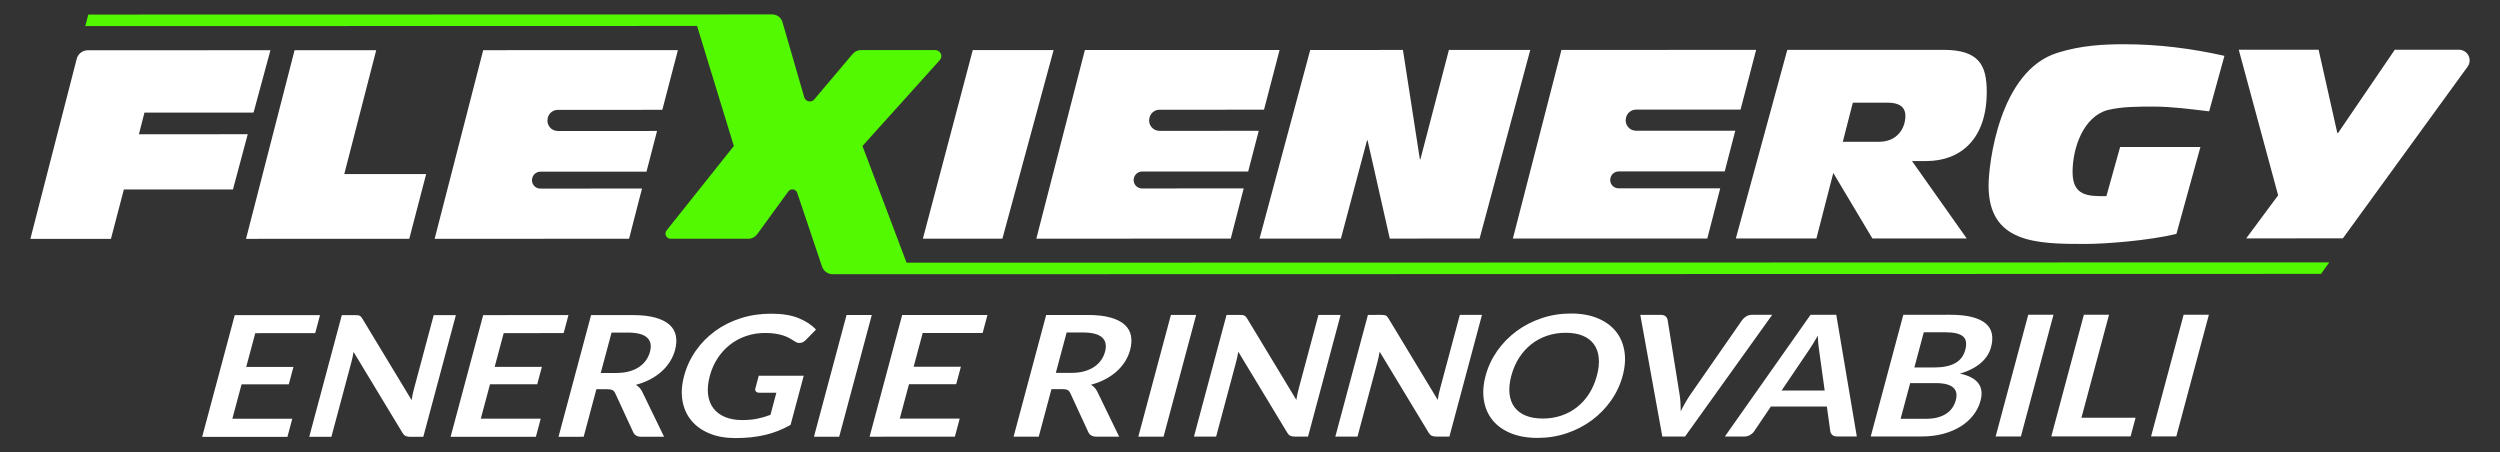
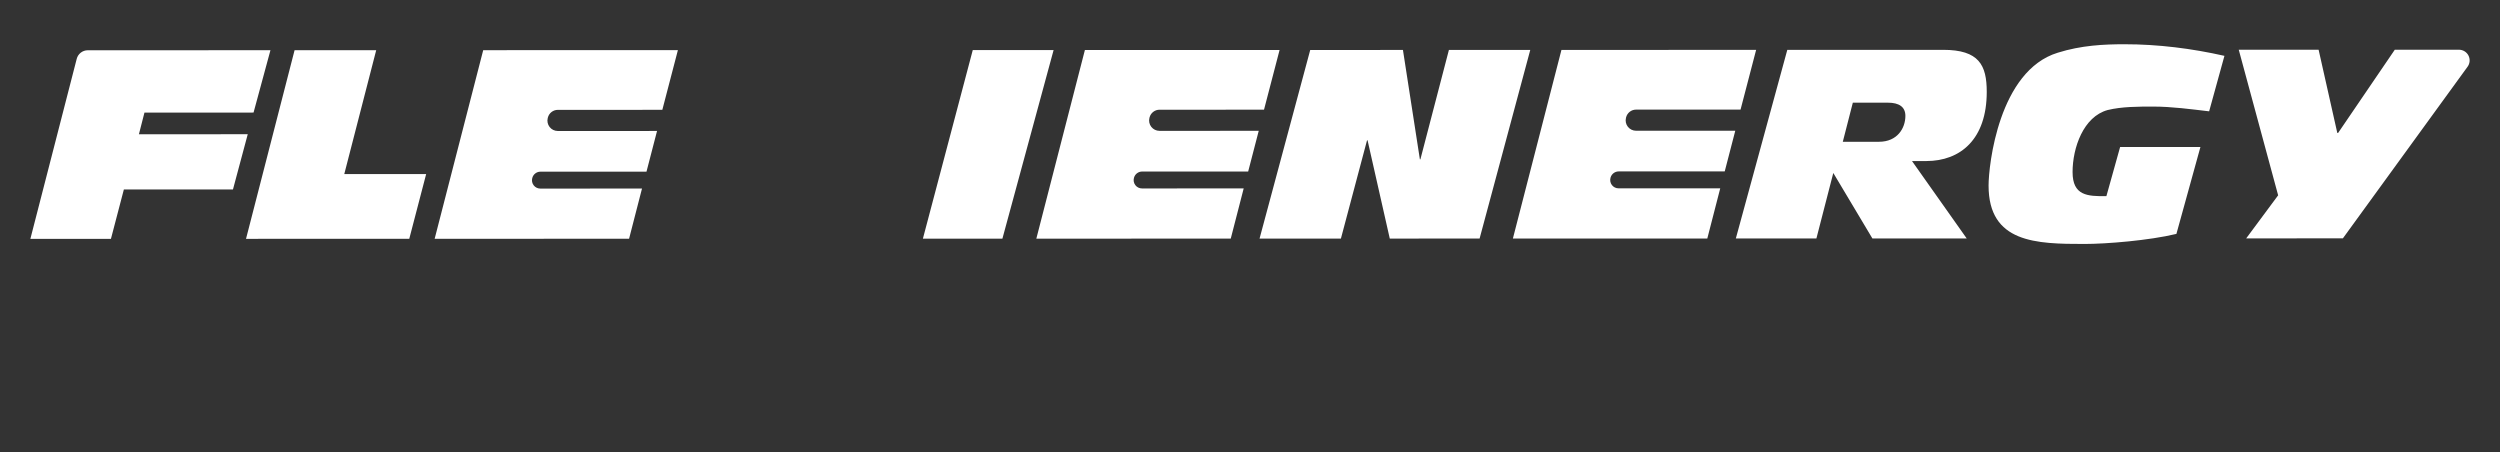
<svg xmlns="http://www.w3.org/2000/svg" version="1.1" x="0" y="0" width="1000" height="181" viewBox="0, 0, 1000, 181">
  <rect x="0" y="0" width="1000" height="181" fill="#333333" stroke="none" />
  <g id="Livello_1">
    <g id="Layer_1">
-       <path d="M34.108,10.438 L35.314,5.831 L308.879,5.768 C310.786,5.768 312.462,7.027 312.992,8.858 C314.93,15.541 319.507,31.339 321.698,38.9 C321.937,39.724 322.609,40.35 323.45,40.528 C324.288,40.707 325.158,40.409 325.711,39.754 C329.98,34.699 337.943,25.27 341.064,21.575 C341.89,20.598 343.104,20.034 344.384,20.034 C349.961,20.033 365.723,20.029 374.118,20.027 C375.071,20.027 375.935,20.587 376.323,21.457 C376.71,22.328 376.549,23.345 375.912,24.053 C367.045,33.899 344.994,58.39 344.994,58.39 L362.618,105.079 L931.718,104.948 L928.424,109.555 L333.082,109.692 C331.149,109.693 329.433,108.46 328.815,106.628 C326.582,99.991 321.302,84.307 318.882,77.118 C318.64,76.4 318.019,75.877 317.27,75.762 C316.52,75.647 315.77,75.96 315.325,76.573 C311.891,81.297 305.551,90.02 302.848,93.736 C302.049,94.837 300.77,95.488 299.409,95.488 C293.375,95.49 276.281,95.494 268.249,95.496 C267.459,95.496 266.739,95.044 266.396,94.332 C266.054,93.621 266.148,92.776 266.639,92.158 C273.904,83.042 293.535,58.401 293.535,58.401 L278.828,10.382 z" fill="#53F900" />
-       <path d="M128.008,126.057 L126.079,133.261 L102.105,133.267 L98.491,146.766 L117.379,146.762 L115.513,153.73 L96.626,153.734 L92.94,167.502 L116.914,167.497 L114.976,174.734 L80.866,174.742 L93.897,126.065 z M141.996,126.054 C142.444,126.054 142.814,126.071 143.104,126.104 C143.394,126.138 143.644,126.205 143.854,126.306 C144.064,126.407 144.256,126.553 144.429,126.744 C144.602,126.934 144.784,127.187 144.974,127.501 L164.648,160.047 C164.758,159.261 164.895,158.493 165.059,157.741 C165.223,156.989 165.392,156.288 165.566,155.637 L173.488,126.047 L182.352,126.045 L169.32,174.722 L164.122,174.723 C163.324,174.723 162.693,174.611 162.23,174.387 C161.766,174.163 161.363,173.759 161.021,173.176 L141.424,140.764 C141.306,141.482 141.172,142.195 141.02,142.902 C140.868,143.609 140.714,144.254 140.558,144.837 L132.555,174.73 L123.691,174.732 L136.722,126.055 z M227.384,126.034 L225.454,133.238 L201.48,133.244 L197.867,146.743 L216.754,146.739 L214.889,153.707 L196.001,153.711 L192.315,167.48 L216.289,167.474 L214.351,174.712 L180.242,174.719 L193.272,126.042 z M238.555,155.688 L233.465,174.707 L223.404,174.71 L236.434,126.032 L252.928,126.029 C256.619,126.028 259.688,126.369 262.135,127.053 C264.581,127.737 266.482,128.696 267.834,129.93 C269.187,131.164 270.026,132.639 270.352,134.356 C270.678,136.072 270.565,137.963 270.012,140.028 C269.574,141.666 268.891,143.215 267.964,144.674 C267.038,146.132 265.91,147.457 264.582,148.646 C263.253,149.836 261.727,150.88 260.004,151.778 C258.28,152.676 256.399,153.394 254.359,153.933 C255.456,154.584 256.304,155.515 256.903,156.727 L265.629,174.7 L256.579,174.702 C255.706,174.702 255.005,174.545 254.48,174.231 C253.953,173.917 253.556,173.468 253.287,172.885 L246.09,157.301 C245.822,156.718 245.465,156.303 245.02,156.056 C244.576,155.809 243.855,155.686 242.857,155.687 z M240.294,149.191 L246.578,149.189 C248.474,149.189 250.182,148.975 251.706,148.548 C253.229,148.122 254.545,147.532 255.656,146.78 C256.769,146.028 257.686,145.136 258.411,144.104 C259.137,143.071 259.665,141.938 259.995,140.703 C260.656,138.235 260.26,136.339 258.806,135.015 C257.353,133.691 254.769,133.03 251.054,133.031 L244.621,133.032 z M296.885,168.028 C299.155,168.027 301.18,167.842 302.963,167.471 C304.745,167.1 306.484,166.589 308.178,165.938 L310.549,157.085 L303.779,157.086 C303.131,157.086 302.663,156.924 302.376,156.598 C302.089,156.273 302.01,155.875 302.135,155.404 L303.506,150.287 L321.495,150.283 L316.224,169.976 C314.612,170.874 312.975,171.654 311.315,172.316 C309.654,172.979 307.924,173.523 306.128,173.95 C304.33,174.377 302.444,174.697 300.466,174.911 C298.49,175.124 296.391,175.231 294.171,175.232 C290.233,175.233 286.77,174.617 283.784,173.383 C280.799,172.149 278.389,170.433 276.56,168.234 C274.73,166.036 273.544,163.41 273.002,160.358 C272.461,157.307 272.674,153.974 273.64,150.361 C274.621,146.703 276.179,143.348 278.317,140.295 C280.456,137.243 283.036,134.617 286.055,132.417 C289.075,130.217 292.48,128.51 296.27,127.298 C300.061,126.085 304.113,125.478 308.426,125.477 C312.839,125.476 316.504,126.065 319.416,127.242 C322.331,128.42 324.658,129.951 326.397,131.835 L322.38,135.943 C321.584,136.773 320.713,137.189 319.764,137.189 C319.166,137.189 318.603,137.009 318.076,136.651 C317.392,136.224 316.69,135.798 315.969,135.372 C315.249,134.946 314.424,134.576 313.498,134.262 C312.573,133.948 311.508,133.69 310.302,133.488 C309.098,133.287 307.672,133.186 306.025,133.186 C303.358,133.187 300.838,133.591 298.465,134.4 C296.092,135.208 293.944,136.364 292.019,137.868 C290.096,139.372 288.441,141.179 287.052,143.289 C285.666,145.399 284.623,147.755 283.926,150.359 C283.175,153.164 282.943,155.661 283.23,157.848 C283.518,160.036 284.245,161.882 285.413,163.385 C286.582,164.888 288.144,166.038 290.099,166.834 C292.055,167.63 294.318,168.028 296.885,168.028 z M335.682,174.684 L325.584,174.686 L338.615,126.009 L348.713,126.007 z M394.979,125.996 L393.05,133.2 L369.076,133.205 L365.462,146.704 L384.349,146.7 L382.485,153.668 L363.596,153.673 L359.91,167.441 L383.885,167.435 L381.947,174.673 L347.837,174.681 L360.868,126.004 z M420.588,155.646 L415.497,174.665 L405.436,174.668 L418.467,125.991 L434.961,125.987 C438.651,125.986 441.72,126.327 444.168,127.011 C446.614,127.695 448.515,128.654 449.866,129.888 C451.22,131.122 452.059,132.597 452.385,134.314 C452.711,136.03 452.598,137.921 452.045,139.986 C451.605,141.624 450.924,143.173 449.997,144.632 C449.07,146.09 447.942,147.415 446.614,148.604 C445.286,149.794 443.76,150.838 442.036,151.736 C440.313,152.634 438.431,153.353 436.391,153.892 C437.489,154.542 438.337,155.473 438.936,156.685 L447.662,174.658 L438.611,174.66 C437.739,174.66 437.038,174.503 436.512,174.189 C435.985,173.875 435.587,173.427 435.32,172.843 L428.123,157.26 C427.855,156.676 427.498,156.261 427.053,156.014 C426.608,155.768 425.887,155.644 424.889,155.645 z M422.327,149.149 L428.611,149.147 C430.507,149.147 432.215,148.933 433.738,148.506 C435.262,148.08 436.578,147.49 437.689,146.738 C438.801,145.986 439.719,145.094 440.444,144.062 C441.169,143.029 441.698,141.896 442.027,140.661 C442.689,138.193 442.293,136.297 440.839,134.973 C439.386,133.649 436.802,132.988 433.087,132.989 L426.654,132.99 z M465.428,174.654 L455.33,174.656 L468.36,125.979 L478.459,125.977 z M495.887,125.973 C496.337,125.973 496.706,125.989 496.997,126.023 C497.287,126.057 497.536,126.124 497.746,126.225 C497.957,126.326 498.147,126.471 498.321,126.662 C498.495,126.853 498.676,127.105 498.867,127.419 L518.539,159.965 C518.651,159.18 518.787,158.411 518.951,157.66 C519.115,156.908 519.284,156.206 519.459,155.556 L527.38,125.965 L536.243,125.963 L523.213,174.641 L518.014,174.642 C517.216,174.642 516.585,174.53 516.121,174.306 C515.658,174.081 515.255,173.678 514.912,173.094 L495.315,140.683 C495.198,141.401 495.063,142.114 494.911,142.82 C494.76,143.527 494.606,144.173 494.45,144.756 L486.448,174.649 L477.583,174.651 L490.614,125.974 z M552.438,125.96 C552.888,125.96 553.256,125.976 553.548,126.01 C553.838,126.044 554.087,126.111 554.297,126.212 C554.507,126.313 554.698,126.458 554.872,126.649 C555.045,126.84 555.227,127.092 555.417,127.406 L575.09,159.952 C575.201,159.167 575.338,158.398 575.502,157.647 C575.666,156.895 575.835,156.193 576.01,155.543 L583.931,125.952 L592.794,125.95 L579.764,174.628 L574.565,174.629 C573.767,174.629 573.136,174.517 572.672,174.293 C572.209,174.068 571.806,173.665 571.463,173.081 L551.866,140.67 C551.749,141.388 551.614,142.101 551.462,142.807 C551.311,143.514 551.157,144.16 551.001,144.743 L542.999,174.636 L534.134,174.638 L547.165,125.961 z M649.076,150.275 C648.121,153.843 646.575,157.148 644.44,160.189 C642.304,163.23 639.743,165.862 636.753,168.084 C633.765,170.307 630.421,172.041 626.721,173.287 C623.022,174.533 619.128,175.157 615.039,175.158 C610.95,175.159 607.382,174.537 604.337,173.292 C601.291,172.048 598.864,170.315 597.053,168.093 C595.24,165.872 594.082,163.241 593.574,160.201 C593.067,157.16 593.291,153.855 594.246,150.287 C595.202,146.719 596.746,143.414 598.881,140.373 C601.018,137.332 603.586,134.7 606.586,132.477 C609.588,130.255 612.944,128.521 616.656,127.275 C620.368,126.028 624.269,125.405 628.358,125.404 C632.447,125.403 636.007,126.03 639.036,127.286 C642.065,128.542 644.482,130.275 646.284,132.485 C648.086,134.695 649.241,137.321 649.748,140.361 C650.256,143.402 650.032,146.706 649.076,150.275 z M638.753,150.277 C639.469,147.606 639.716,145.211 639.499,143.09 C639.281,140.969 638.636,139.169 637.562,137.688 C636.486,136.207 635,135.074 633.104,134.289 C631.207,133.504 628.938,133.112 626.295,133.113 C623.651,133.113 621.164,133.506 618.835,134.293 C616.505,135.078 614.401,136.212 612.521,137.694 C610.641,139.175 609.017,140.976 607.652,143.097 C606.287,145.218 605.246,147.614 604.53,150.285 C603.817,152.955 603.574,155.351 603.804,157.472 C604.034,159.592 604.694,161.387 605.784,162.857 C606.874,164.327 608.373,165.454 610.283,166.239 C612.193,167.024 614.469,167.416 617.111,167.416 C619.754,167.415 622.234,167.022 624.551,166.236 C626.87,165.45 628.96,164.321 630.825,162.851 C632.689,161.381 634.298,159.585 635.652,157.464 C637.005,155.343 638.038,152.948 638.753,150.277 z M656.116,125.936 L664.232,125.934 C665.104,125.934 665.763,126.124 666.21,126.506 C666.656,126.887 666.935,127.381 667.048,127.987 L671.815,157.675 C671.981,158.64 672.103,159.7 672.18,160.856 C672.257,162.011 672.299,163.229 672.305,164.508 C673.569,161.927 674.89,159.649 676.267,157.674 L696.894,127.98 C697.257,127.464 697.782,126.992 698.47,126.566 C699.157,126.139 699.925,125.926 700.773,125.926 L708.889,125.924 L674.016,174.606 L664.926,174.608 z M742.722,174.59 L734.942,174.592 C734.07,174.592 733.405,174.396 732.949,174.003 C732.493,173.611 732.219,173.123 732.125,172.539 L730.745,162.609 L708.341,162.615 L701.644,172.546 C701.306,173.062 700.787,173.534 700.087,173.96 C699.386,174.387 698.613,174.6 697.765,174.6 L689.948,174.602 L724.224,125.92 L734.508,125.918 z M712.635,156.218 L729.876,156.214 L727.629,140.023 C727.522,139.305 727.418,138.458 727.317,137.482 C727.217,136.506 727.146,135.446 727.104,134.301 C726.448,135.446 725.819,136.512 725.218,137.5 C724.617,138.487 724.056,139.351 723.534,140.092 z M748.294,174.589 L761.325,125.912 L779.989,125.907 C783.529,125.907 786.472,126.209 788.815,126.814 C791.158,127.42 792.984,128.283 794.293,129.405 C795.6,130.527 796.415,131.884 796.737,133.477 C797.058,135.071 796.951,136.866 796.417,138.863 C796.11,140.008 795.63,141.102 794.978,142.145 C794.324,143.189 793.483,144.165 792.454,145.075 C791.425,145.984 790.206,146.809 788.799,147.549 C787.392,148.29 785.783,148.919 783.974,149.436 C791.003,150.938 793.75,154.55 792.218,160.273 C791.665,162.337 790.719,164.245 789.377,165.996 C788.037,167.746 786.361,169.256 784.351,170.524 C782.341,171.793 780.018,172.786 777.381,173.505 C774.747,174.224 771.857,174.583 768.716,174.584 z M764.068,153.244 L760.248,167.517 L770.458,167.515 C772.329,167.514 773.947,167.312 775.314,166.908 C776.682,166.504 777.835,165.965 778.776,165.291 C779.717,164.618 780.476,163.832 781.053,162.935 C781.631,162.037 782.053,161.083 782.325,160.073 C782.606,159.018 782.673,158.07 782.524,157.229 C782.376,156.387 781.982,155.669 781.344,155.074 C780.705,154.48 779.804,154.026 778.642,153.712 C777.479,153.398 776.013,153.241 774.243,153.242 z M765.746,146.983 L773.787,146.981 C777.202,146.98 779.945,146.418 782.016,145.296 C784.088,144.173 785.45,142.389 786.105,139.943 C786.783,137.407 786.47,135.6 785.161,134.523 C783.854,133.447 781.506,132.909 778.115,132.909 L769.512,132.911 z M808.36,174.575 L798.262,174.577 L811.294,125.9 L821.393,125.898 z M832.578,167.097 L854.233,167.092 L852.232,174.565 L820.517,174.572 L833.548,125.895 L843.609,125.893 z M870.522,174.561 L860.424,174.563 L873.455,125.886 L883.553,125.884 z" fill="#FFFFFF" />
      <path d="M880.171,58.795 L870.563,93.561 C859.575,96.205 842.562,97.582 833.792,97.585 C814.456,97.589 795.436,97.171 795.43,74.241 C795.428,65.999 799.541,28.276 823.103,21.085 C832.506,18.125 841.594,17.7 849.73,17.698 C863.255,17.695 876.674,19.383 889.777,22.338 L883.654,44.529 C876.364,43.686 868.754,42.631 861.252,42.632 C855.336,42.634 848.679,42.635 843.079,44.01 C833.358,46.654 829.028,59.123 829.03,68.845 C829.033,78.249 834.951,78.564 842.558,78.457 L848.048,58.802 z M414.532,95.462 L433.957,20.013 L511.833,19.996 L505.604,43.877 L463.814,43.886 C461.92,43.887 460.268,45.176 459.809,47.015 L459.764,47.193 C459.455,48.43 459.734,49.742 460.519,50.747 C461.305,51.752 462.509,52.34 463.785,52.339 L503.492,52.33 L499.268,68.604 L456.86,68.613 C455.324,68.614 453.982,69.647 453.588,71.13 L453.57,71.196 C453.305,72.195 453.519,73.259 454.149,74.078 C454.78,74.897 455.753,75.376 456.787,75.376 L497.475,75.367 L492.301,95.444 z M898.476,95.351 L911.258,78.124 L895.501,19.907 L927.445,19.9 L934.921,53.182 L935.239,53.182 L957.916,19.893 L983.576,19.887 C985.184,19.887 986.656,20.788 987.388,22.221 C988.119,23.654 987.983,25.376 987.037,26.678 L937.15,95.342 z M605.153,95.418 L624.578,19.97 L702.452,19.952 L696.224,43.833 L654.435,43.842 C652.539,43.843 650.889,45.133 650.429,46.971 L650.386,47.149 C650.076,48.387 650.354,49.698 651.14,50.703 C651.924,51.708 653.129,52.296 654.405,52.295 L694.113,52.286 L689.89,68.56 L647.48,68.569 C645.945,68.57 644.603,69.603 644.208,71.086 L644.191,71.152 C643.926,72.151 644.141,73.215 644.77,74.034 C645.399,74.853 646.375,75.332 647.407,75.332 L688.095,75.323 L682.922,95.4 z M694.332,95.398 L714.919,19.949 L777.261,19.934 C791.631,19.931 794.697,26.058 794.699,36.73 C794.704,55.75 784.139,64.417 770.508,64.42 L764.803,64.421 L786.682,95.376 L748.961,95.385 L733.317,69.184 L726.56,95.39 z M741.129,41.075 L737.118,56.714 L751.593,56.711 C758.99,56.709 762.159,51.214 762.157,46.353 C762.157,42.761 759.62,41.071 755.183,41.072 z M503.818,95.441 L524.089,19.993 L561.176,19.984 L567.949,63.727 L568.161,63.727 L579.562,19.98 L612.106,19.972 L591.837,95.421 L555.911,95.429 L547.026,56.124 L546.814,56.124 L536.362,95.434 z M12.146,95.555 L30.689,23.531 C31.208,21.515 33.026,20.106 35.109,20.105 L108.178,20.088 L101.421,45.026 L57.781,45.036 L55.564,53.701 L99.098,53.691 L93.186,75.777 L49.546,75.787 L44.373,95.547 z M369.154,95.472 L389.108,20.024 L421.442,20.016 L400.96,95.465 z M98.406,95.535 L117.831,20.086 L150.481,20.079 L137.707,69.638 L170.463,69.63 L163.707,95.52 z M173.859,95.517 L193.284,20.069 L271.16,20.051 L264.931,43.932 L223.141,43.942 C221.247,43.942 219.595,45.232 219.136,47.07 L219.091,47.248 C218.783,48.486 219.061,49.797 219.846,50.802 C220.632,51.808 221.836,52.395 223.112,52.395 L262.819,52.386 L258.597,68.659 L216.187,68.669 C214.651,68.669 213.309,69.702 212.916,71.186 L212.898,71.251 C212.634,72.25 212.846,73.315 213.477,74.133 C214.107,74.952 215.08,75.432 216.114,75.431 L256.802,75.422 L251.628,95.499 z" fill="#FFFFFF" />
    </g>
  </g>
</svg>